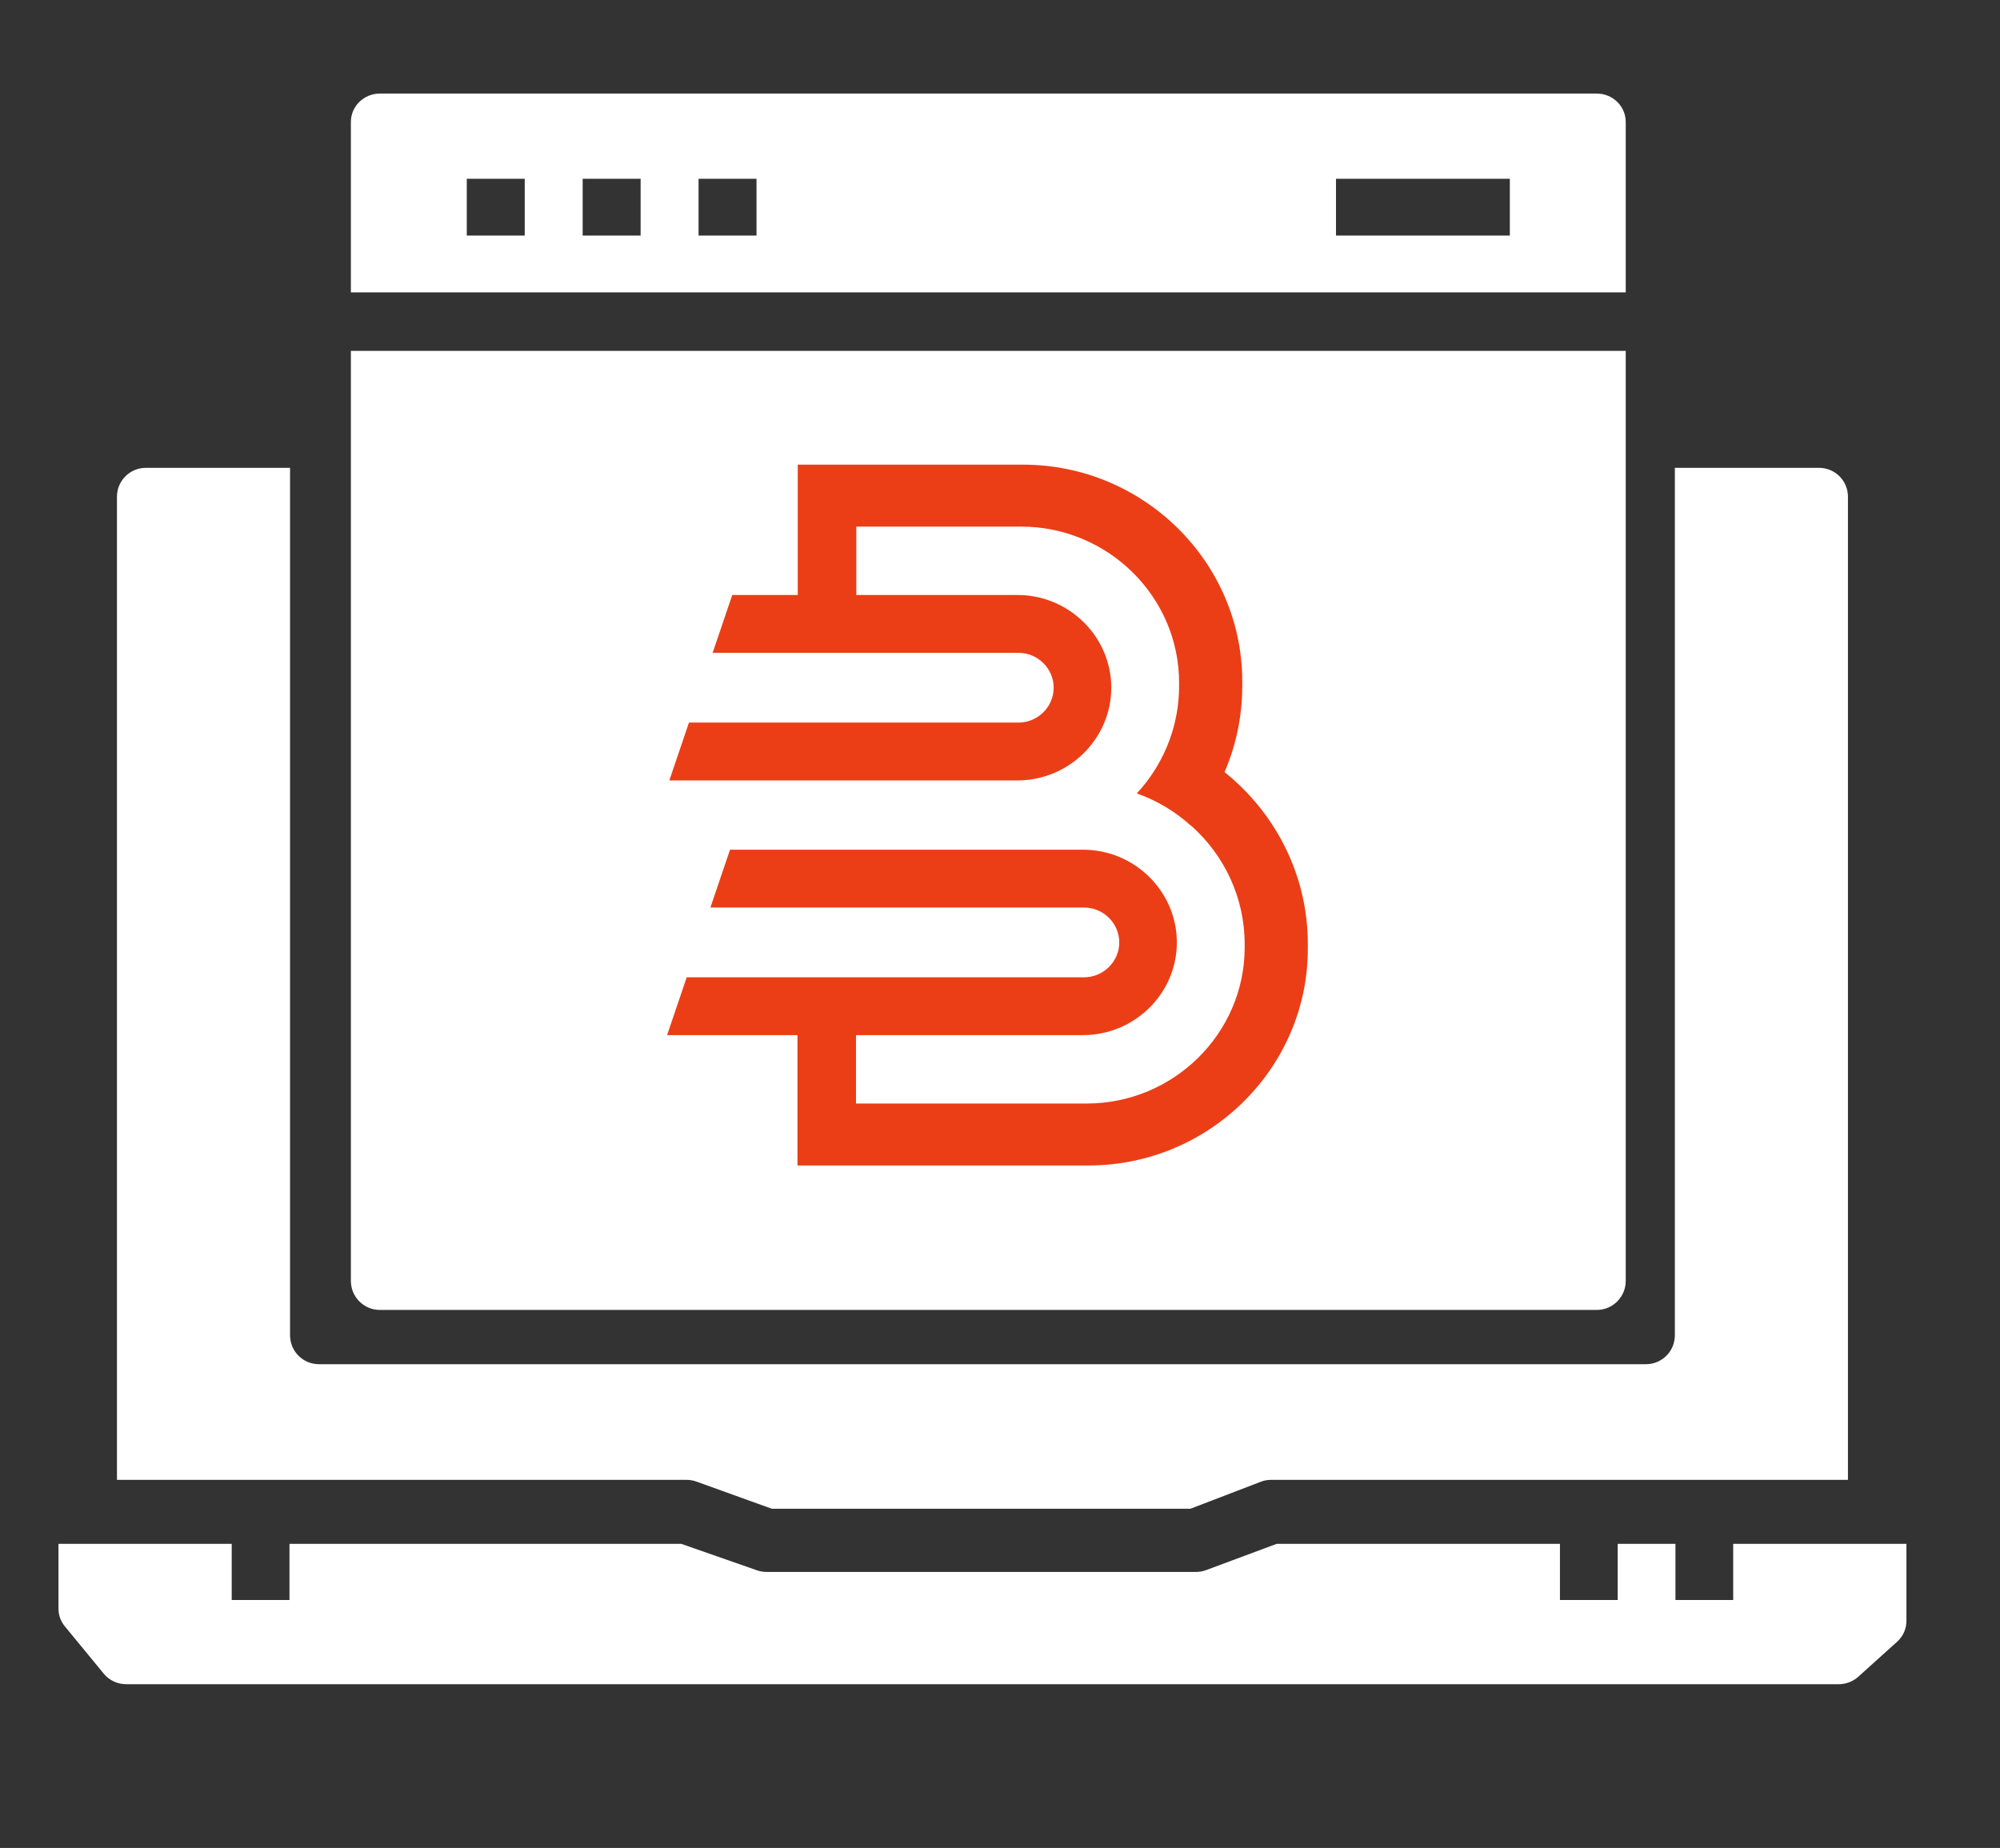
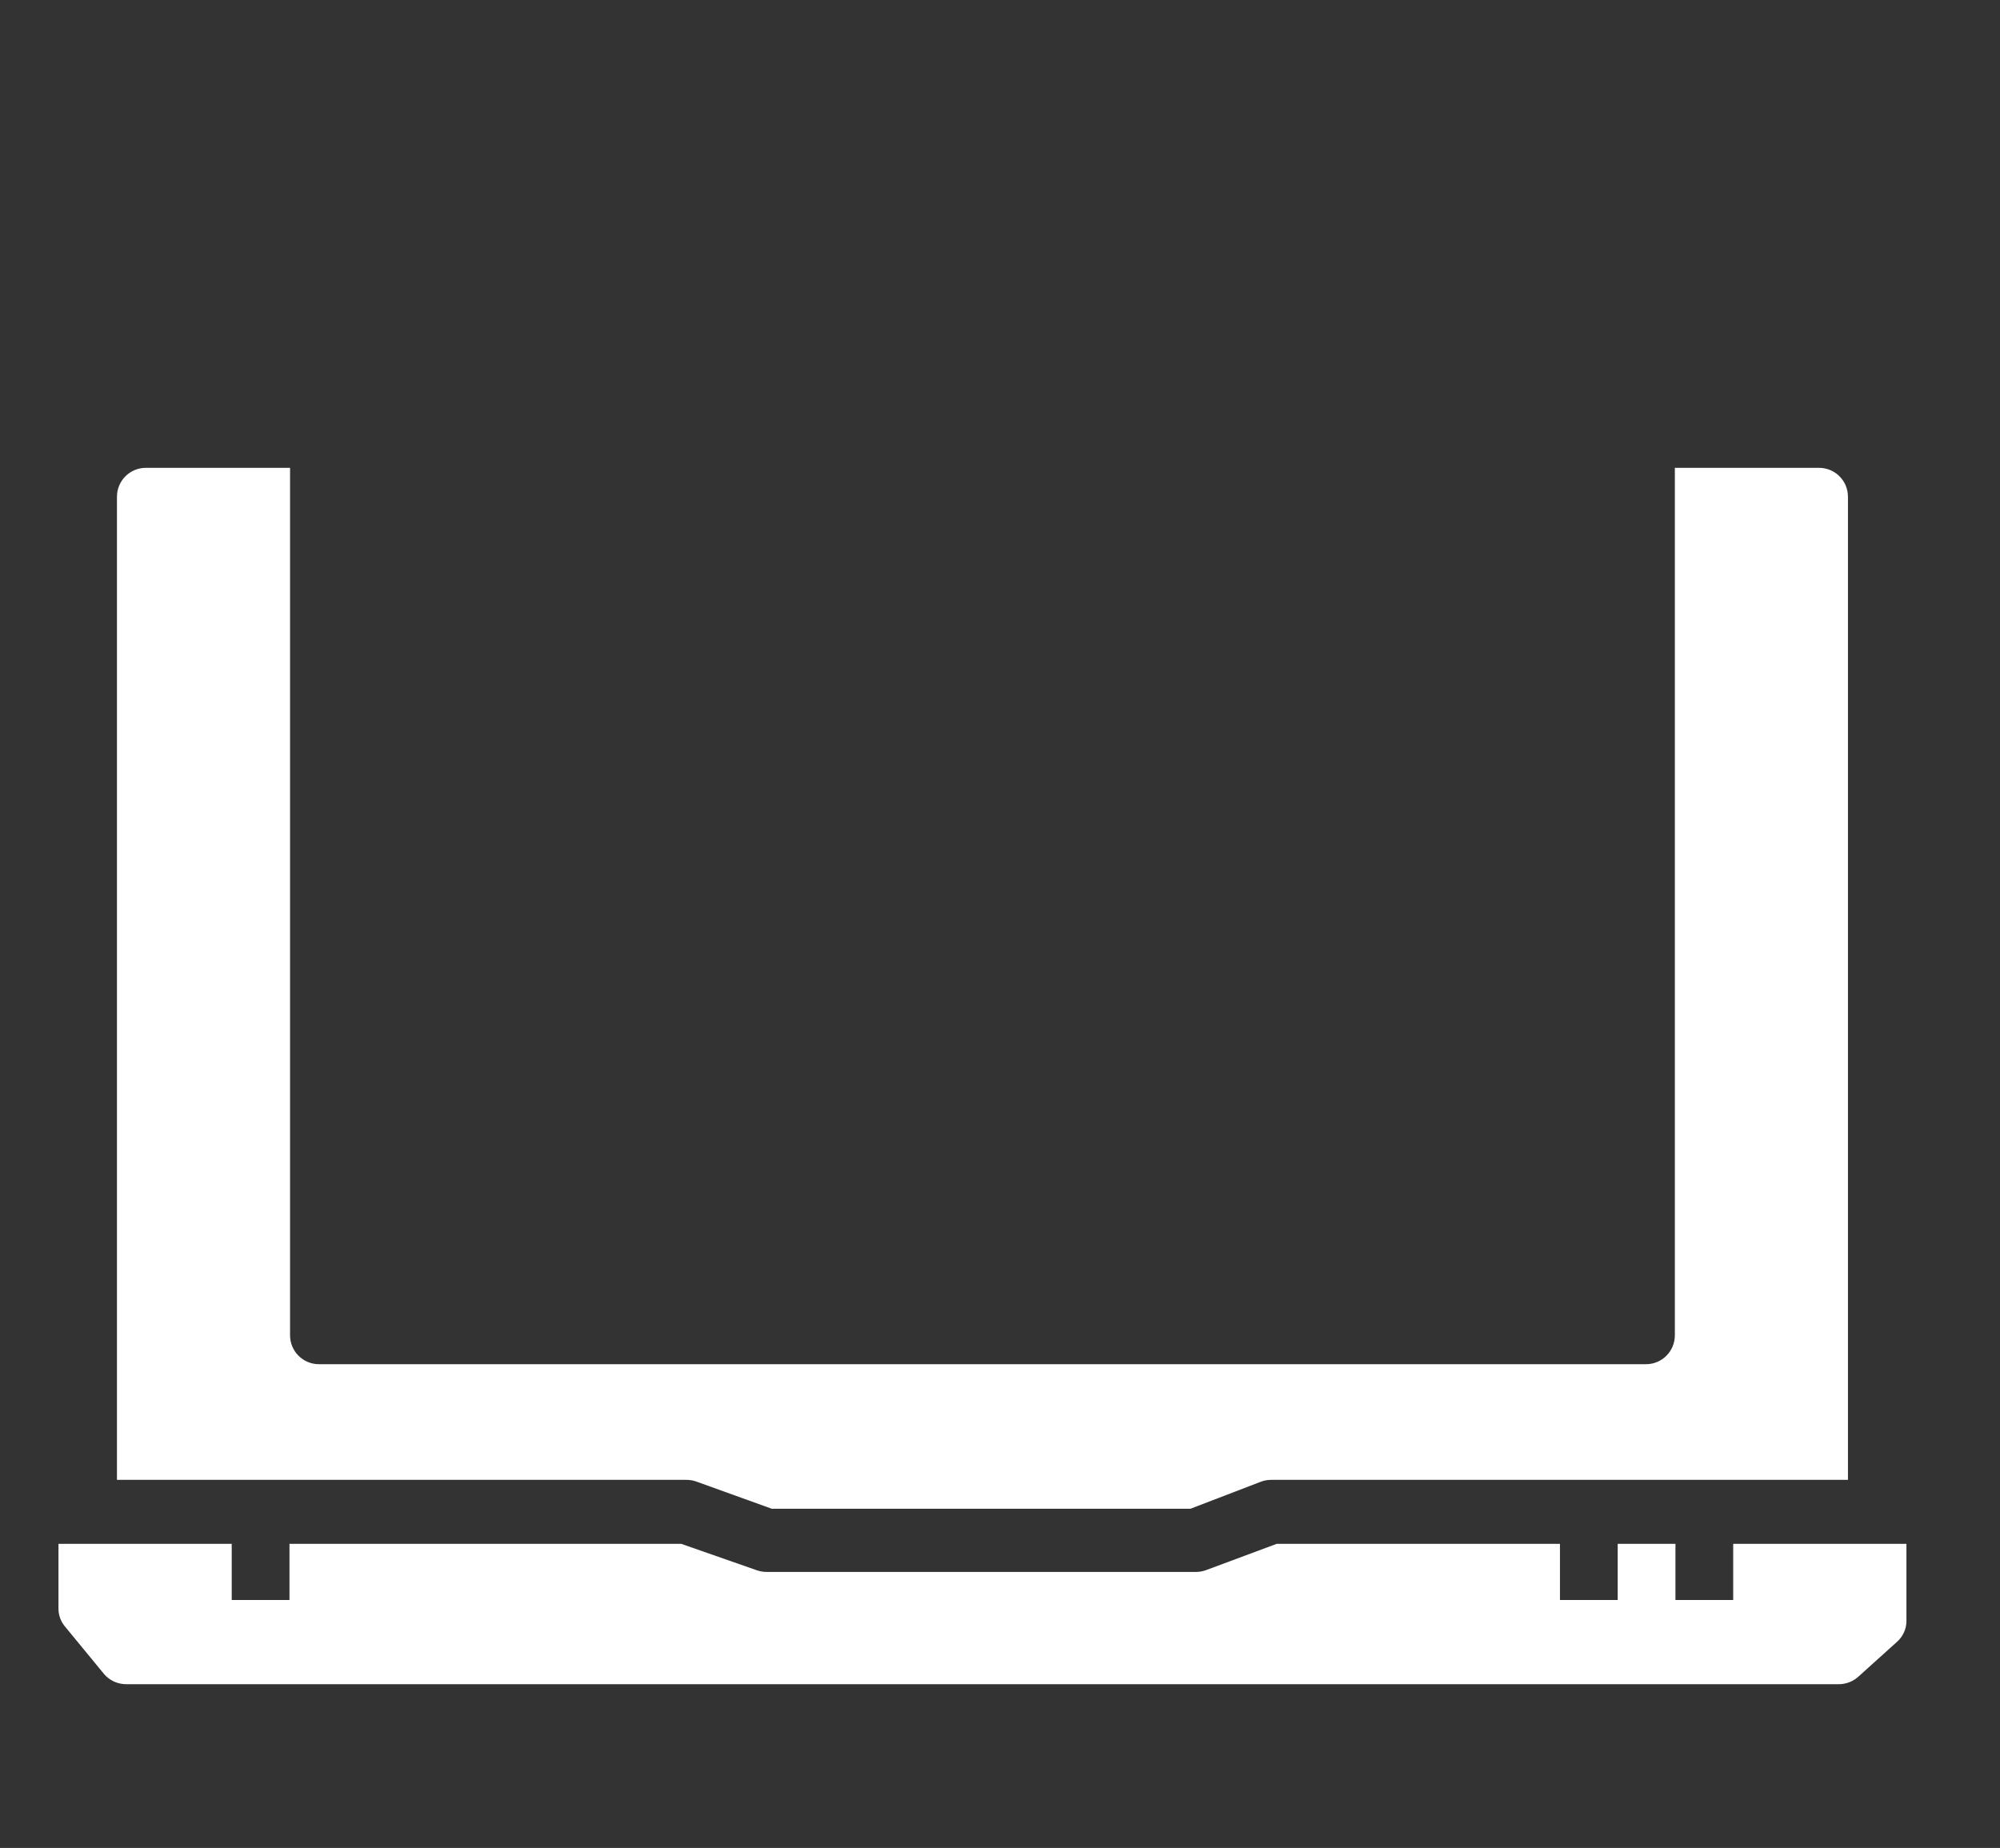
<svg xmlns="http://www.w3.org/2000/svg" width="171px" height="158px" viewBox="0 0 171 158" version="1.1">
  <rect x="0" y="0" width="171" height="158" fill="#333333" stroke="none" />
  <title>Slice</title>
  <g id="Page-2" stroke="none" stroke-width="1" fill="none" fill-rule="evenodd">
    <g id="noun-website-2280340" transform="translate(5, 8)" fill="#FFFFFF" fill-rule="nonzero">
      <path d="M54.538,118.673 L60.993,121 L96.778,121 L102.794,118.691 C103.073,118.582 103.373,118.528 103.675,118.528 L153,118.528 L153,34.472 C153,33.105 151.894,32 150.533,32 L138.2,32 L138.2,106.167 C138.2,107.534 137.094,108.639 135.733,108.639 L22.267,108.639 C20.906,108.639 19.8,107.534 19.8,106.167 L19.8,32 L7.467,32 C6.106,32 5,33.105 5,34.472 L5,118.528 L53.705,118.528 C53.988,118.528 54.272,118.577 54.538,118.673 Z" id="Path" />
      <path d="M143.188,124 L143.188,128.8 L138.251,128.8 L138.251,124 L133.313,124 L133.313,128.8 L128.376,128.8 L128.376,124 L104.153,124 L98.132,126.241 C97.85,126.348 97.551,126.4 97.25,126.4 L60.546,126.4 C60.262,126.4 59.979,126.352 59.712,126.259 L53.251,124 L19.75,124 L19.75,128.8 L14.812,128.8 L14.812,124 L0,124 L0,129.551 C0,130.095 0.19,130.624 0.541,131.049 L3.87,135.098 C4.335,135.667 5.043,136 5.797,136 L152.206,136 C152.828,136 153.428,135.77 153.885,135.359 L157.213,132.359 C157.713,131.906 158,131.267 158,130.6 L158,124 L143.188,124 Z" id="Path" />
-       <path d="M131.523,0 L27.477,0 C26.11,0 25,1.085 25,2.429 L25,17 L134,17 L134,2.429 C134,1.085 132.89,0 131.523,0 Z M39.864,12.143 L34.909,12.143 L34.909,7.286 L39.864,7.286 L39.864,12.143 Z M49.773,12.143 L44.818,12.143 L44.818,7.286 L49.773,7.286 L49.773,12.143 Z M59.682,12.143 L54.727,12.143 L54.727,7.286 L59.682,7.286 L59.682,12.143 Z M124.091,12.143 L109.227,12.143 L109.227,7.286 L124.091,7.286 L124.091,12.143 Z" id="Shape" />
-       <path d="M25,22 L25,101.515 C25,102.89 26.11,104 27.477,104 L131.523,104 C132.89,104 134,102.89 134,101.515 L134,22 L25,22 Z" id="Shape" />
    </g>
-     <path d="M101.876,68.751 C104.663,66.252 106.419,62.649 106.419,58.66 L106.419,58.366 C106.419,51.027 100.343,45.024 92.917,45.024 L73.187,45.024 L73.187,50.871 L92.599,50.871 C97.011,50.871 100.621,54.438 100.621,58.797 C100.621,63.157 97.011,66.724 92.599,66.724 L62.417,66.724 L60.739,61.78 L92.679,61.78 C94.339,61.78 95.697,60.438 95.697,58.797 C95.697,57.157 94.339,55.815 92.679,55.815 L58.714,55.815 L57.036,50.871 L68.183,50.871 L68.183,45.024 L68.183,39.726 L73.187,39.726 L93.073,39.726 C103.384,39.726 111.82,48.062 111.82,58.251 L111.82,58.66 C111.82,64.576 109.037,69.881 104.7,73.36 L104.683,73.319 L104.716,73.397 C105.68,75.651 106.213,78.123 106.213,80.713 L106.213,81.122 C106.213,91.311 97.777,99.647 87.465,99.647 L73.212,99.647 L68.208,99.647 L68.208,94.349 L68.208,88.502 L62.608,88.502 L60.93,83.558 L87.072,83.558 C88.731,83.558 90.09,82.216 90.09,80.576 C90.09,78.935 88.731,77.593 87.072,77.593 L58.906,77.593 L57.228,72.649 L86.992,72.649 C91.404,72.649 95.014,76.216 95.014,80.576 C95.014,84.935 91.404,88.502 86.992,88.502 L73.212,88.502 L73.212,94.349 L87.309,94.349 C94.736,94.349 100.812,88.346 100.812,81.007 L100.812,80.713 C100.812,79.127 100.534,77.602 100.024,76.182 C99.401,74.447 98.43,72.87 97.196,71.535 C98.944,70.922 100.529,69.961 101.866,68.739 L101.876,68.751" id="path18" fill="#EB3E17" fill-rule="nonzero" transform="translate(84.428, 69.687) scale(1, -1) translate(-84.428, -69.687) " />
  </g>
</svg>